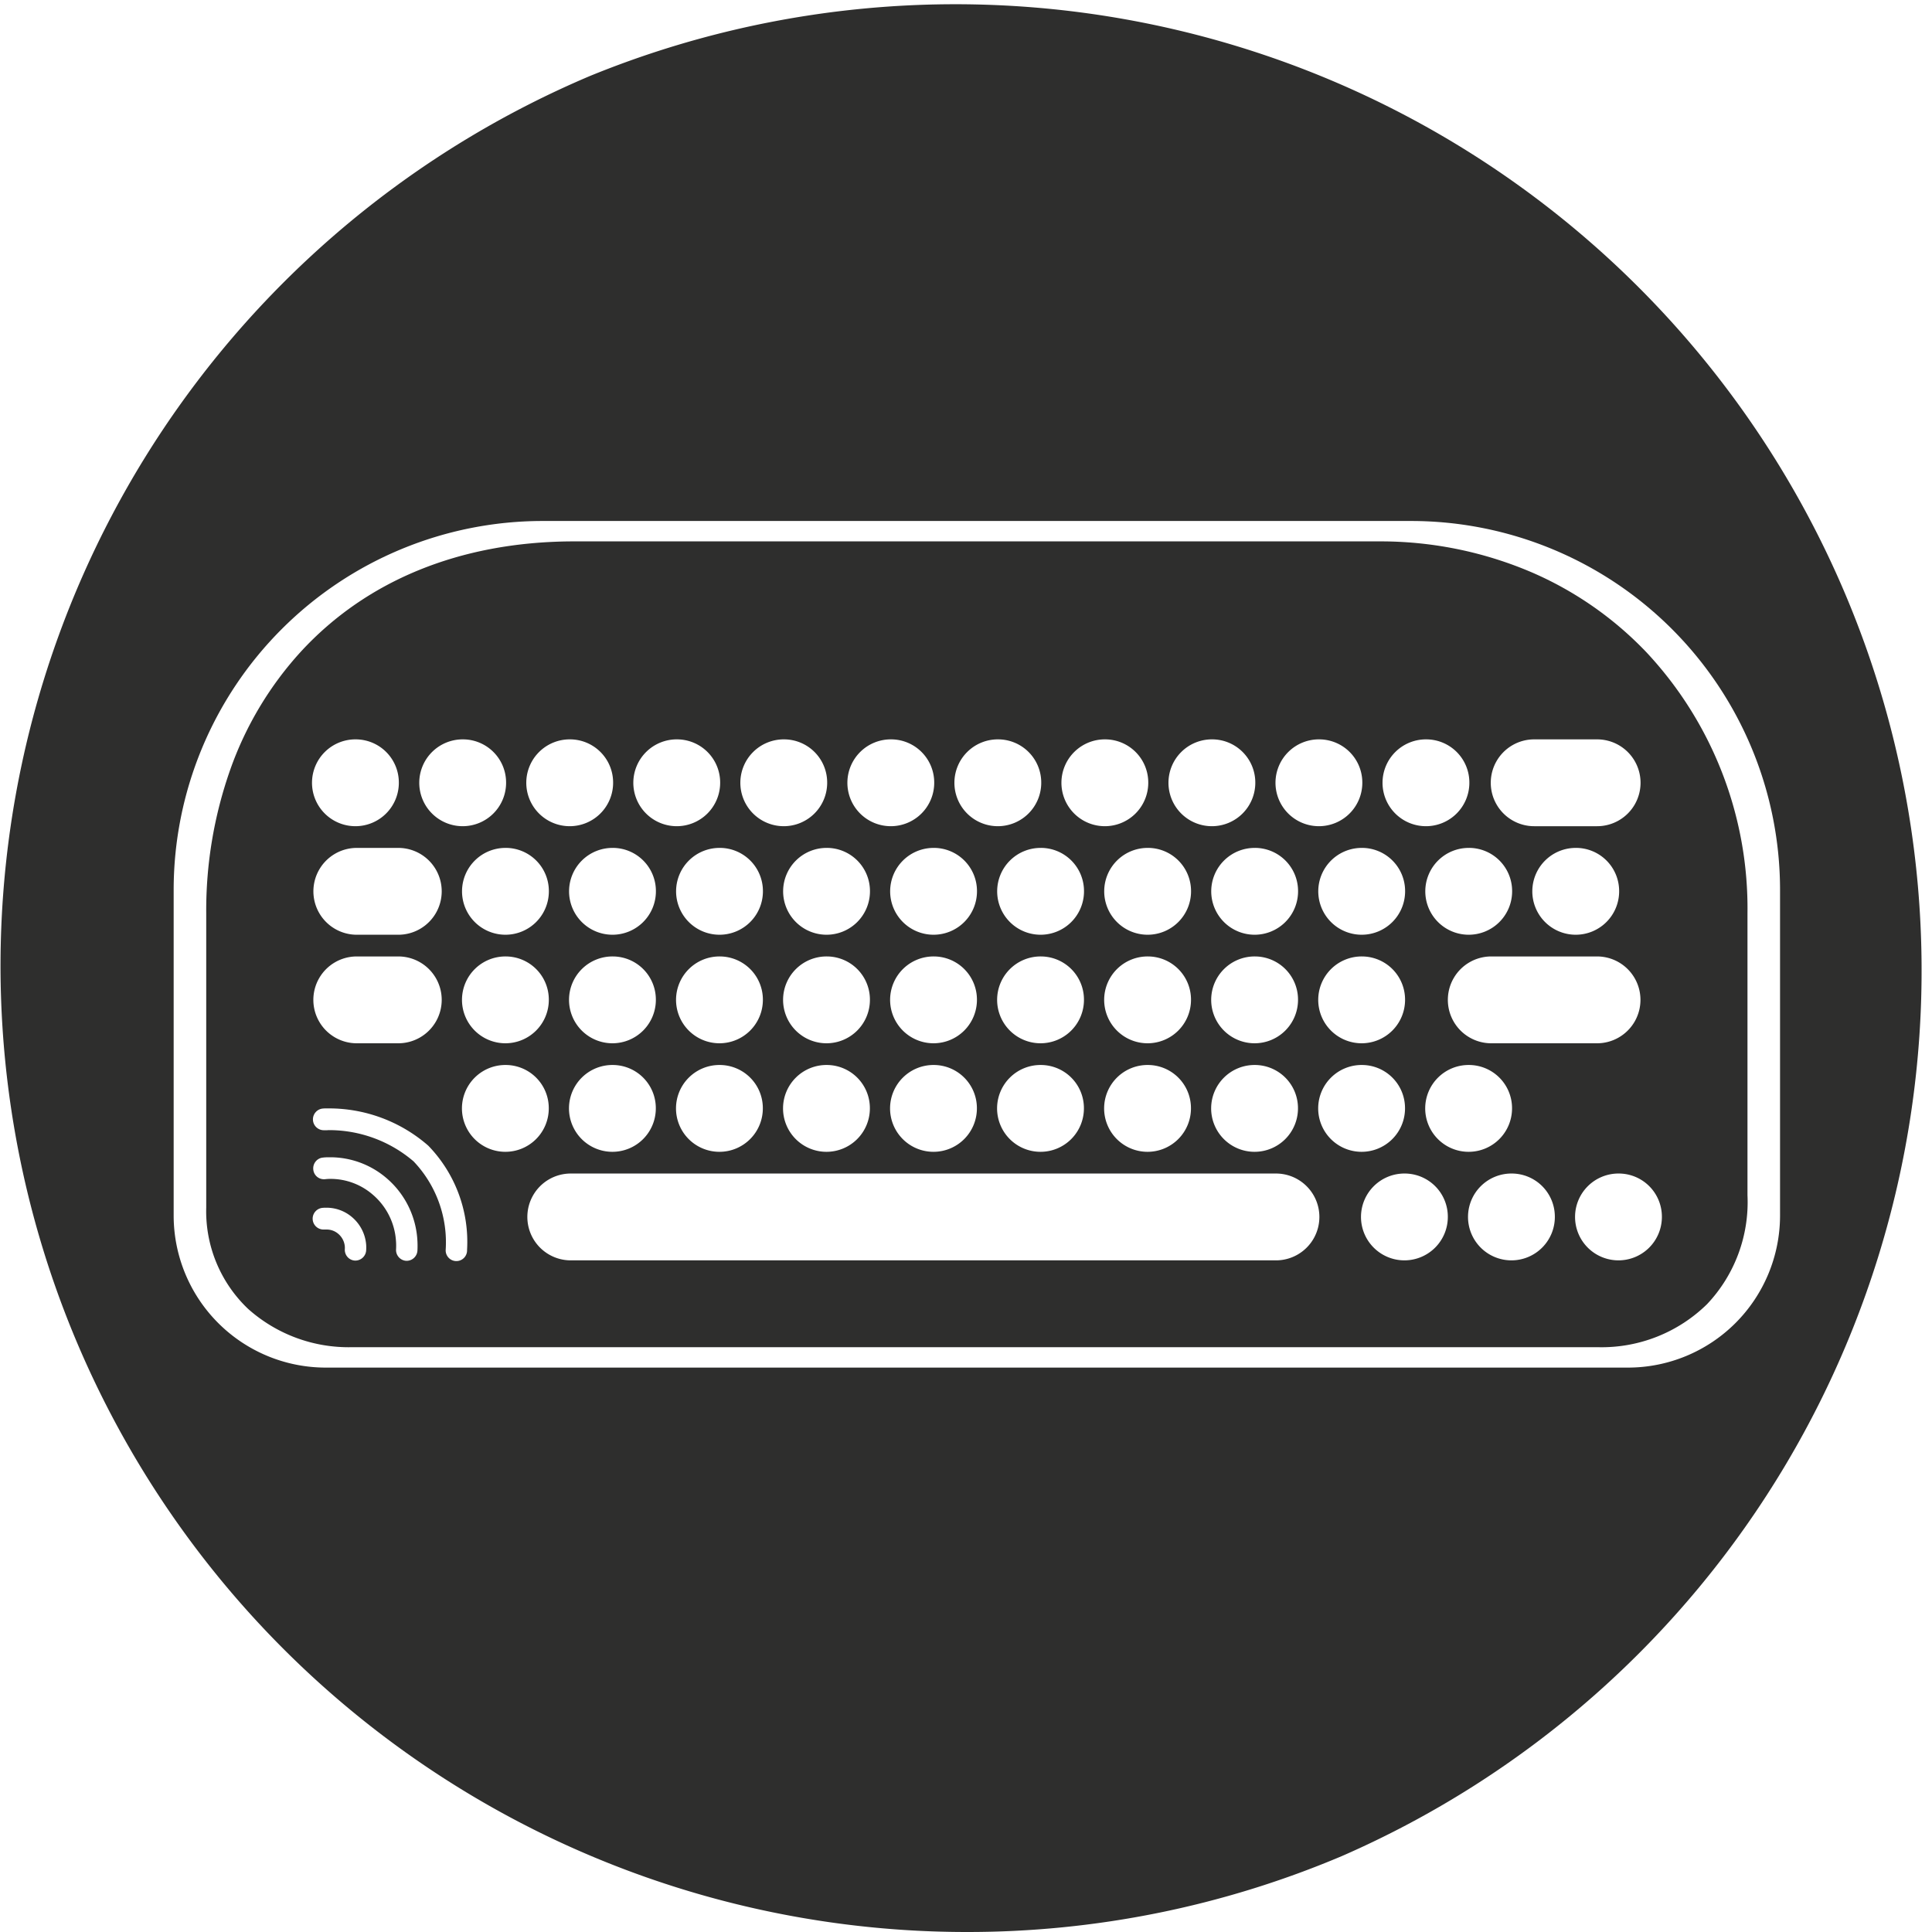
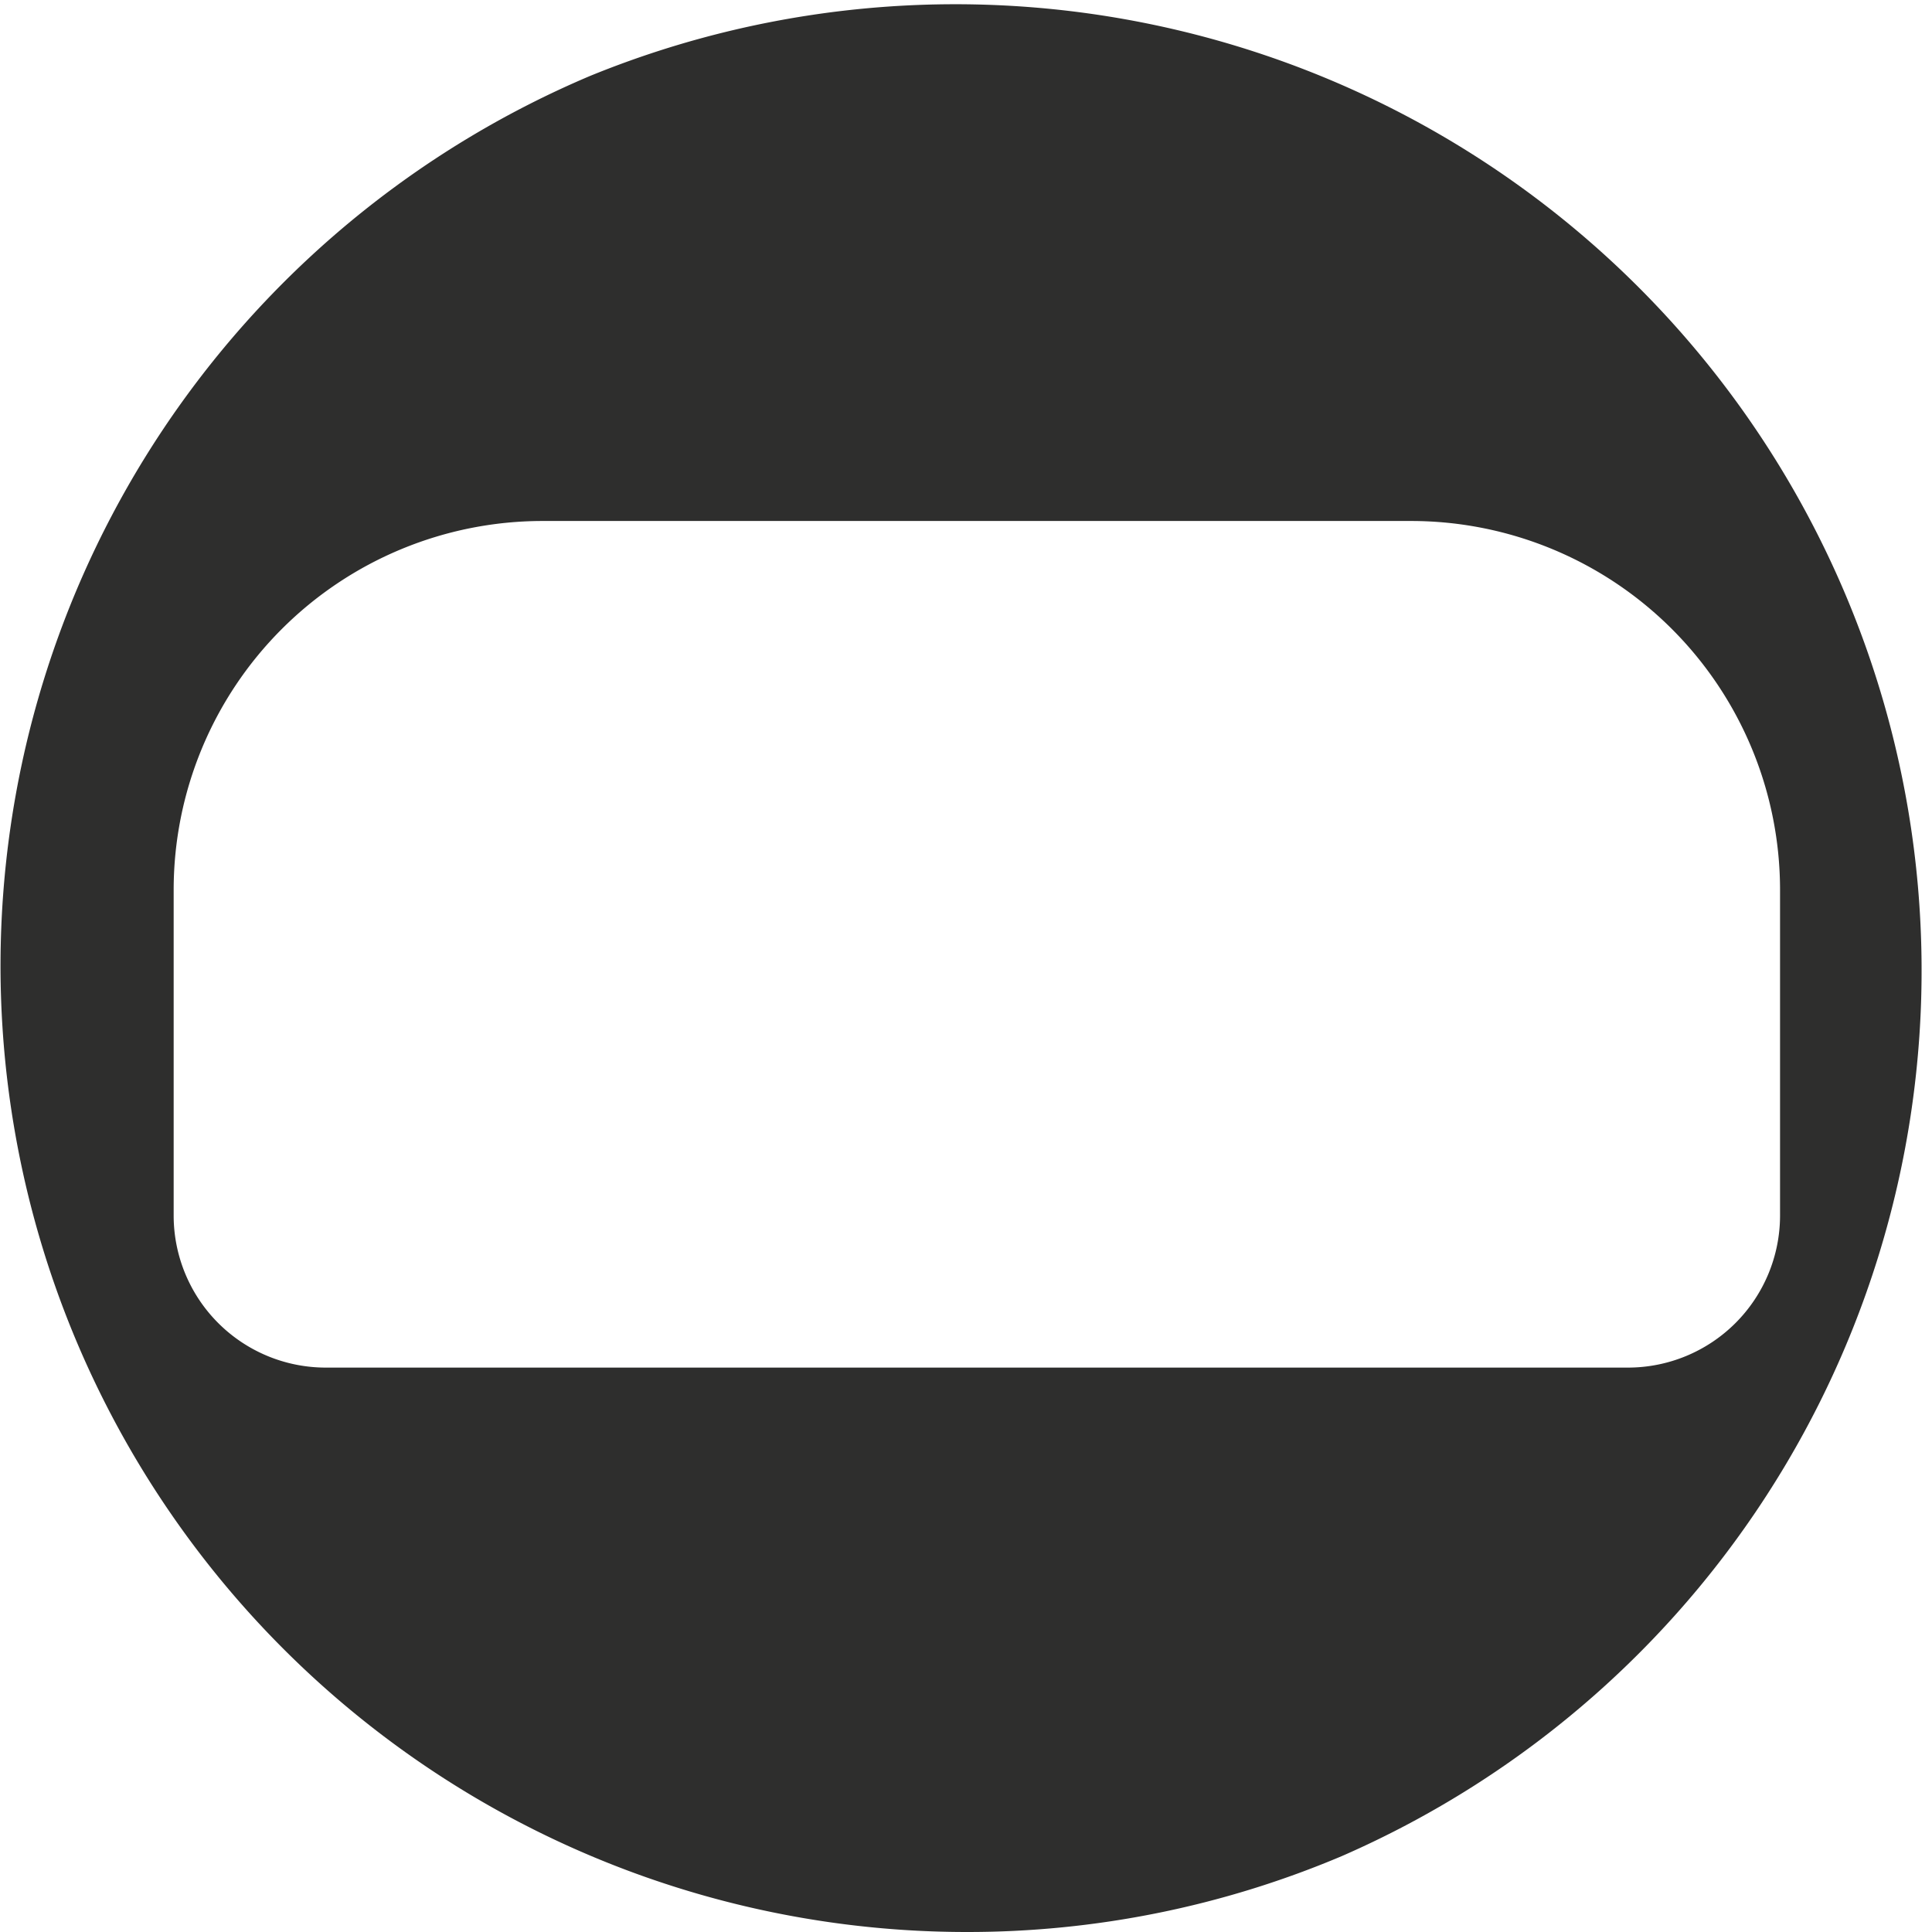
<svg xmlns="http://www.w3.org/2000/svg" width="89" height="89" viewBox="0 0 89 89">
  <g id="Group_431" data-name="Group 431" transform="translate(766 6540)">
    <path id="Subtraction_5" data-name="Subtraction 5" d="M44.5,89A44.512,44.512,0,0,1,27.178,3.5,44.512,44.512,0,0,1,61.821,85.5,44.223,44.223,0,0,1,44.5,89ZM25,24A17,17,0,0,0,8,41V56a7.008,7.008,0,0,0,7,7H75a7.008,7.008,0,0,0,7-7V41A17,17,0,0,0,65,24Z" transform="translate(-766 -6540)" fill="#2e2e2d" />
-     <path id="Subtraction_10" data-name="Subtraction 10" d="M64.1,37.12l-57.383,0a6.947,6.947,0,0,1-4.787-1.764A6.2,6.2,0,0,1,0,30.688V17.12A19.5,19.5,0,0,1,1.112,10.5a15.881,15.881,0,0,1,3.25-5.423C7.38,1.8,11.673.043,16.777,0H54.252a17.69,17.69,0,0,1,6.791,1.418A16.142,16.142,0,0,1,66.337,5.1,17.264,17.264,0,0,1,71,17.12v13a6.84,6.84,0,0,1-1.861,5.016A6.932,6.932,0,0,1,64.1,37.12ZM5.717,29.367h0a2.968,2.968,0,0,1,1.96.73,3.067,3.067,0,0,1,1.062,2.1,2.935,2.935,0,0,1,.006.418.5.5,0,0,0,.466.526h.027a.5.5,0,0,0,.492-.472,4.357,4.357,0,0,0-.008-.554,4.07,4.07,0,0,0-1.408-2.776,3.985,3.985,0,0,0-2.6-.968c-.11,0-.222,0-.332.014a.485.485,0,0,0-.333.171.5.5,0,0,0-.118.367.49.49,0,0,0,.486.46l.046,0C5.549,29.371,5.634,29.367,5.717,29.367Zm-.128-2.246a5.983,5.983,0,0,1,3.964,1.44,5.405,5.405,0,0,1,1.478,4.077.493.493,0,1,0,.985,0,6.359,6.359,0,0,0-1.786-4.8A6.943,6.943,0,0,0,5.612,26.12c-.112,0-.19,0-.216.005a.5.5,0,0,0,.041,1h.152ZM5.547,31.7a.818.818,0,0,1,.538.2.861.861,0,0,1,.3.585,1.057,1.057,0,0,1,0,.12.5.5,0,0,0,.125.361.488.488,0,0,0,.339.164h.028a.5.5,0,0,0,.491-.472,2,2,0,0,0,0-.255,1.854,1.854,0,0,0-.643-1.267,1.808,1.808,0,0,0-1.2-.441c-.047,0-.1,0-.143.005a.5.5,0,0,0,.043,1h.038A.814.814,0,0,1,5.547,31.7ZM65.084,29.12a2,2,0,1,0,1.973,2A1.988,1.988,0,0,0,65.084,29.12Zm-4.93,0a2,2,0,1,0,1.972,2A1.988,1.988,0,0,0,60.153,29.12Zm-4.93,0a2,2,0,1,0,1.972,2A1.989,1.989,0,0,0,55.223,29.12Zm-38.431,0a2,2,0,0,0,0,4H49.279a2,2,0,0,0,0-4Zm41.389-5a2,2,0,1,0,1.972,2A1.989,1.989,0,0,0,58.181,24.12Zm-4.931,0a2,2,0,1,0,1.973,2A1.988,1.988,0,0,0,53.25,24.12Zm-4.93,0a2,2,0,1,0,1.972,2A1.989,1.989,0,0,0,48.32,24.12Zm-4.931,0a2,2,0,1,0,1.973,2A1.988,1.988,0,0,0,43.389,24.12Zm-4.93,0a2,2,0,1,0,1.972,2A1.988,1.988,0,0,0,38.459,24.12Zm-4.93,0a2,2,0,1,0,1.972,2A1.989,1.989,0,0,0,33.529,24.12Zm-4.931,0a2,2,0,1,0,1.973,2A1.988,1.988,0,0,0,28.6,24.12Zm-4.93,0a2,2,0,1,0,1.972,2A1.989,1.989,0,0,0,23.667,24.12Zm-4.931,0a2,2,0,1,0,1.973,2A1.988,1.988,0,0,0,18.736,24.12Zm-4.93,0a2,2,0,1,0,1.972,2A1.988,1.988,0,0,0,13.806,24.12Zm45.389-5a2,2,0,1,0,0,4H64.07a2,2,0,1,0,0-4Zm-5.944,0a2,2,0,1,0,1.973,2A1.988,1.988,0,0,0,53.25,19.12Zm-4.93,0a2,2,0,1,0,1.972,2A1.989,1.989,0,0,0,48.32,19.12Zm-4.931,0a2,2,0,1,0,1.973,2A1.988,1.988,0,0,0,43.389,19.12Zm-4.93,0a2,2,0,1,0,1.972,2A1.988,1.988,0,0,0,38.459,19.12Zm-4.93,0a2,2,0,1,0,1.972,2A1.989,1.989,0,0,0,33.529,19.12Zm-4.931,0a2,2,0,1,0,1.973,2A1.988,1.988,0,0,0,28.6,19.12Zm-4.93,0a2,2,0,1,0,1.972,2A1.989,1.989,0,0,0,23.667,19.12Zm-4.931,0a2,2,0,1,0,1.973,2A1.988,1.988,0,0,0,18.736,19.12Zm-4.93,0a2,2,0,1,0,1.972,2A1.988,1.988,0,0,0,13.806,19.12Zm-6.875,0a2,2,0,0,0,0,4H8.848a2,2,0,0,0,0-4Zm56.181-5a2,2,0,1,0,1.972,2A1.989,1.989,0,0,0,63.112,14.119Zm-4.93,0a2,2,0,1,0,1.972,2A1.989,1.989,0,0,0,58.181,14.119Zm-4.931,0a2,2,0,1,0,1.973,2A1.989,1.989,0,0,0,53.25,14.119Zm-4.93,0a2,2,0,1,0,1.972,2A1.989,1.989,0,0,0,48.32,14.119Zm-4.931,0a2,2,0,1,0,1.973,2A1.989,1.989,0,0,0,43.389,14.119Zm-4.93,0a2,2,0,1,0,1.972,2A1.989,1.989,0,0,0,38.459,14.119Zm-4.93,0a2,2,0,1,0,1.972,2A1.989,1.989,0,0,0,33.529,14.119Zm-4.931,0a2,2,0,1,0,1.973,2A1.989,1.989,0,0,0,28.6,14.119Zm-4.93,0a2,2,0,1,0,1.972,2A1.989,1.989,0,0,0,23.667,14.119Zm-4.931,0a2,2,0,1,0,1.973,2A1.989,1.989,0,0,0,18.736,14.119Zm-4.93,0a2,2,0,1,0,1.972,2A1.989,1.989,0,0,0,13.806,14.119Zm-6.875,0a2,2,0,0,0,0,4H8.848a2,2,0,0,0,0-4Zm54.237-5a2,2,0,1,0,0,4h2.9a2,2,0,1,0,0-4Zm-4.959,0a2,2,0,1,0,1.973,2A1.988,1.988,0,0,0,56.209,9.12Zm-4.93,0a2,2,0,1,0,1.972,2A1.989,1.989,0,0,0,51.278,9.12Zm-4.931,0a2,2,0,1,0,1.973,2A1.988,1.988,0,0,0,46.347,9.12Zm-4.93,0a2,2,0,1,0,1.972,2A1.988,1.988,0,0,0,41.417,9.12Zm-4.93,0a2,2,0,1,0,1.972,2A1.989,1.989,0,0,0,36.487,9.12Zm-4.931,0a2,2,0,1,0,1.973,2A1.988,1.988,0,0,0,31.556,9.12Zm-4.93,0a2,2,0,1,0,1.972,2A1.988,1.988,0,0,0,26.626,9.12Zm-4.931,0a2,2,0,1,0,1.973,2A1.988,1.988,0,0,0,21.694,9.12Zm-4.93,0a2,2,0,1,0,1.972,2A1.988,1.988,0,0,0,16.764,9.12Zm-4.93,0a2,2,0,1,0,1.972,2A1.989,1.989,0,0,0,11.834,9.12ZM6.9,9.12a2,2,0,1,0,1.973,2A1.988,1.988,0,0,0,6.9,9.12Z" transform="translate(-756.5 -6515.06)" fill="#2e2e2d" />
  </g>
</svg>